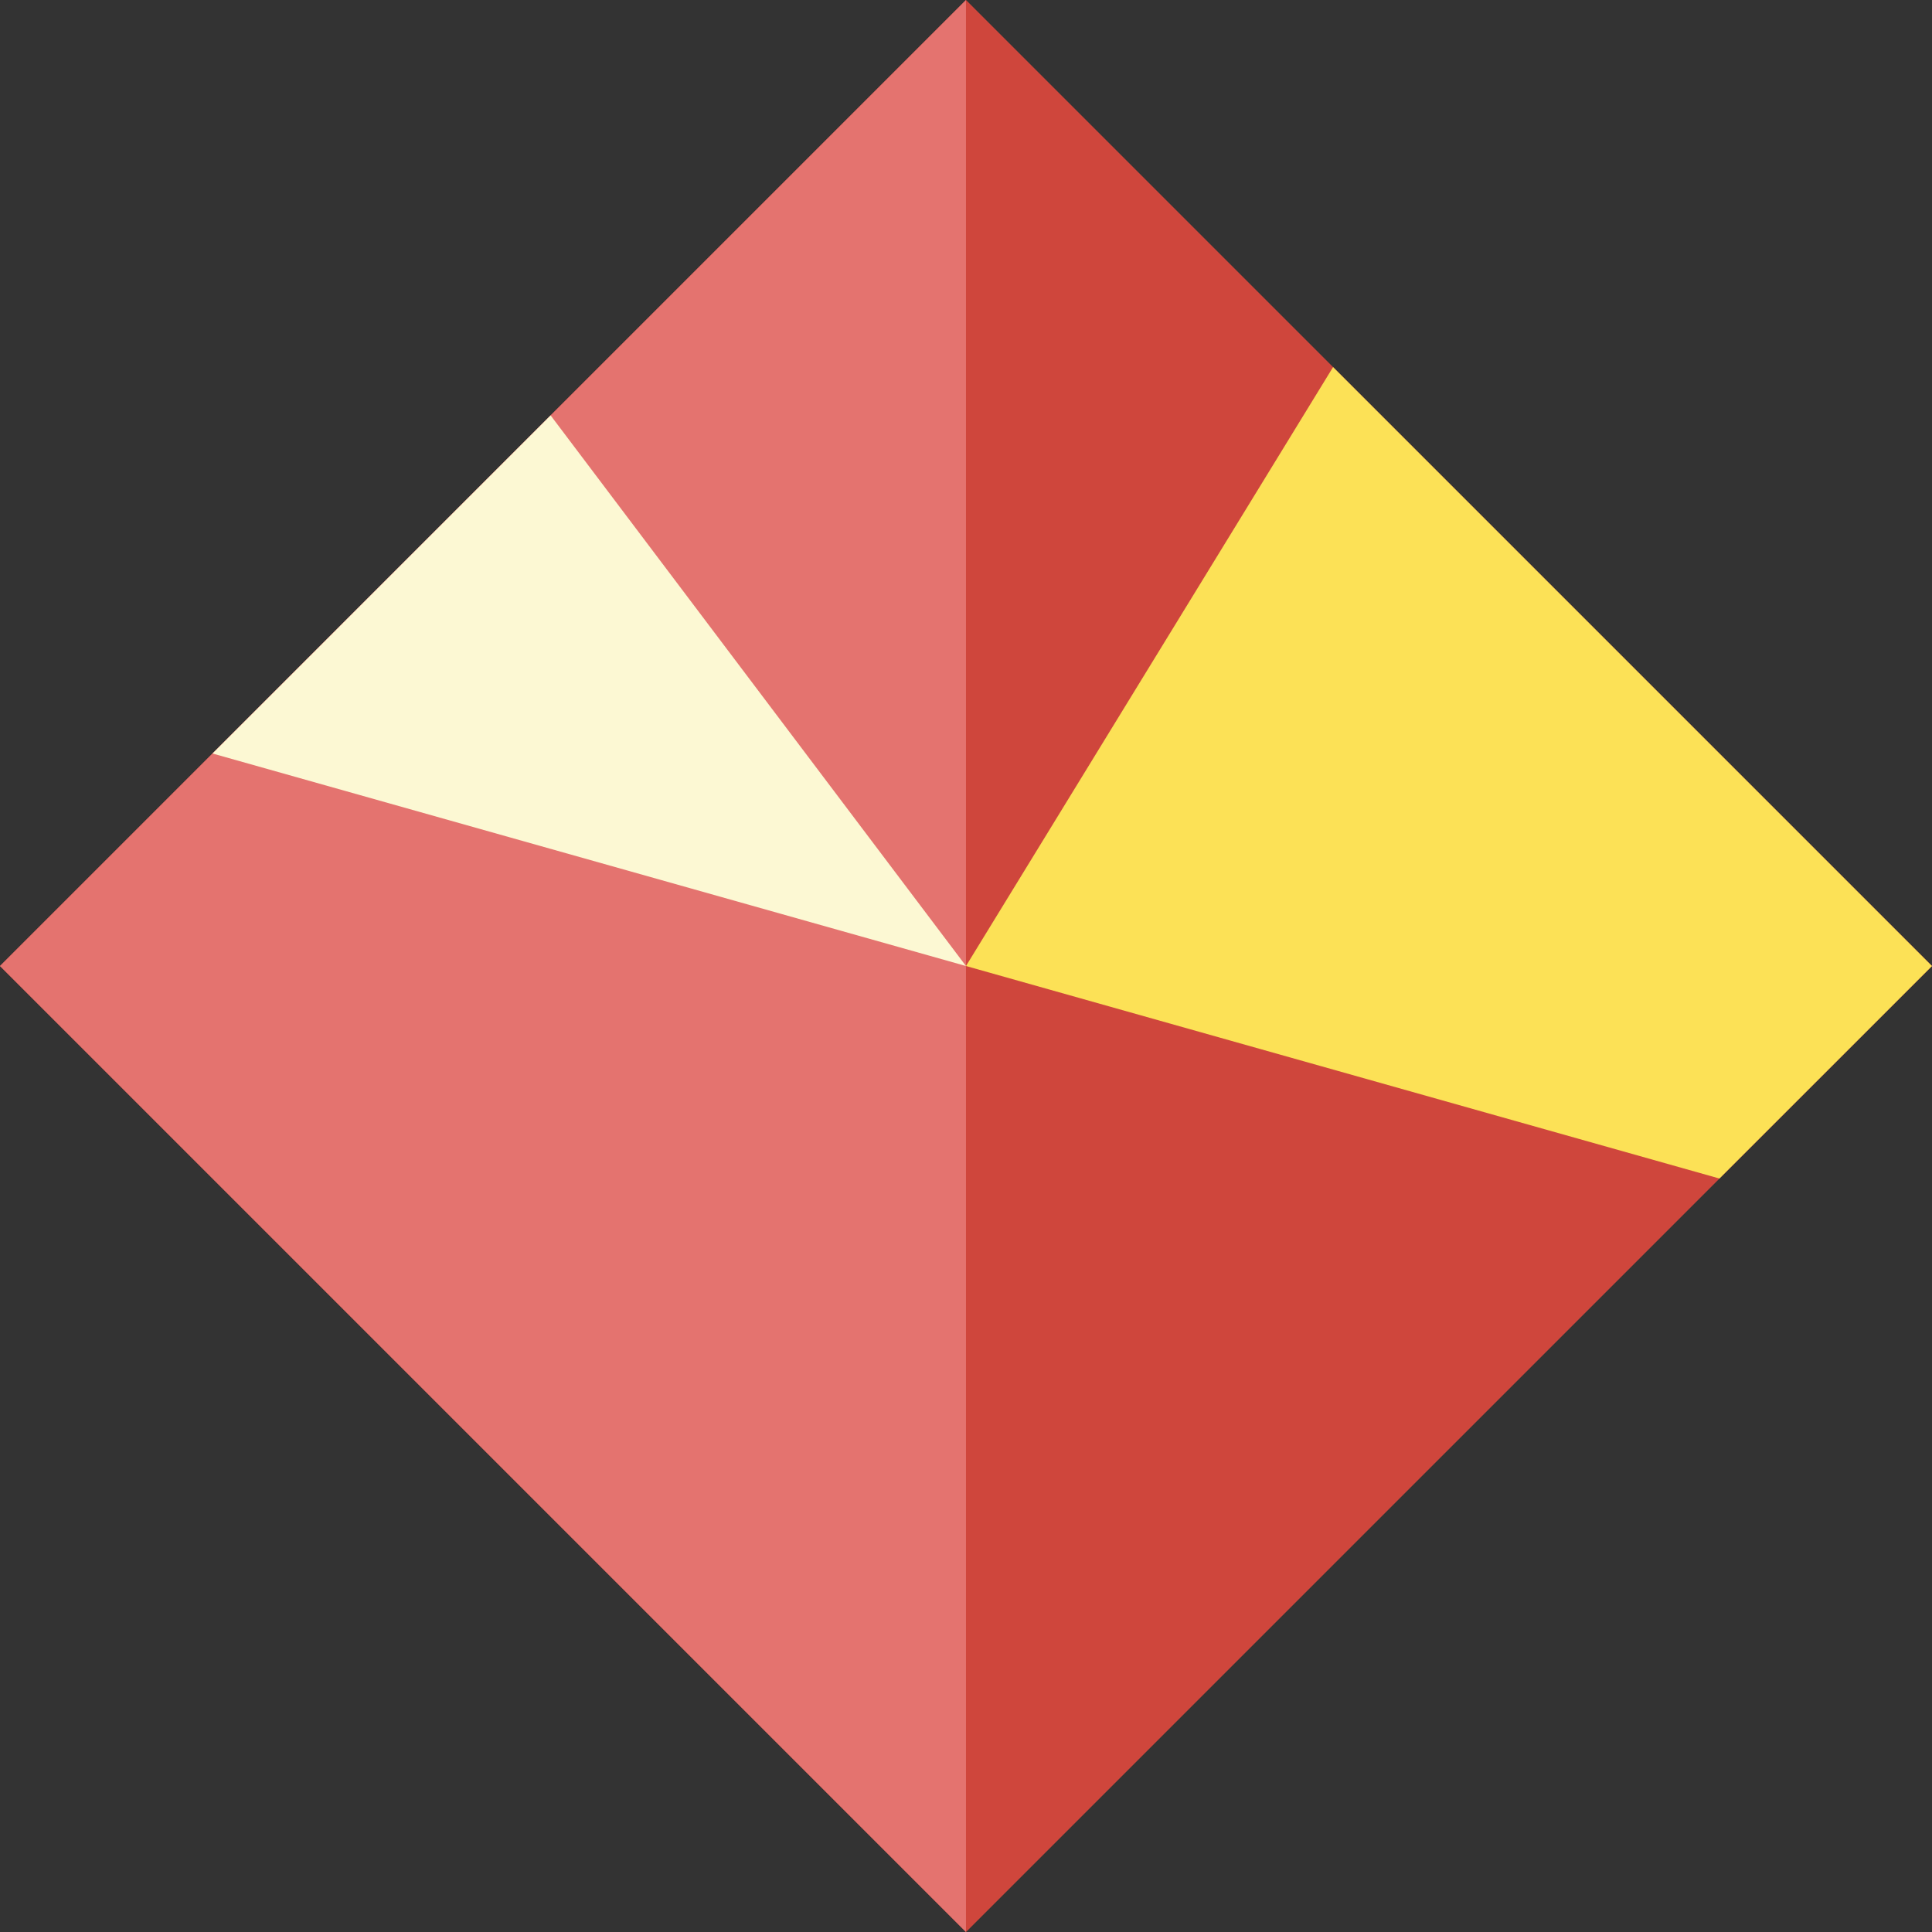
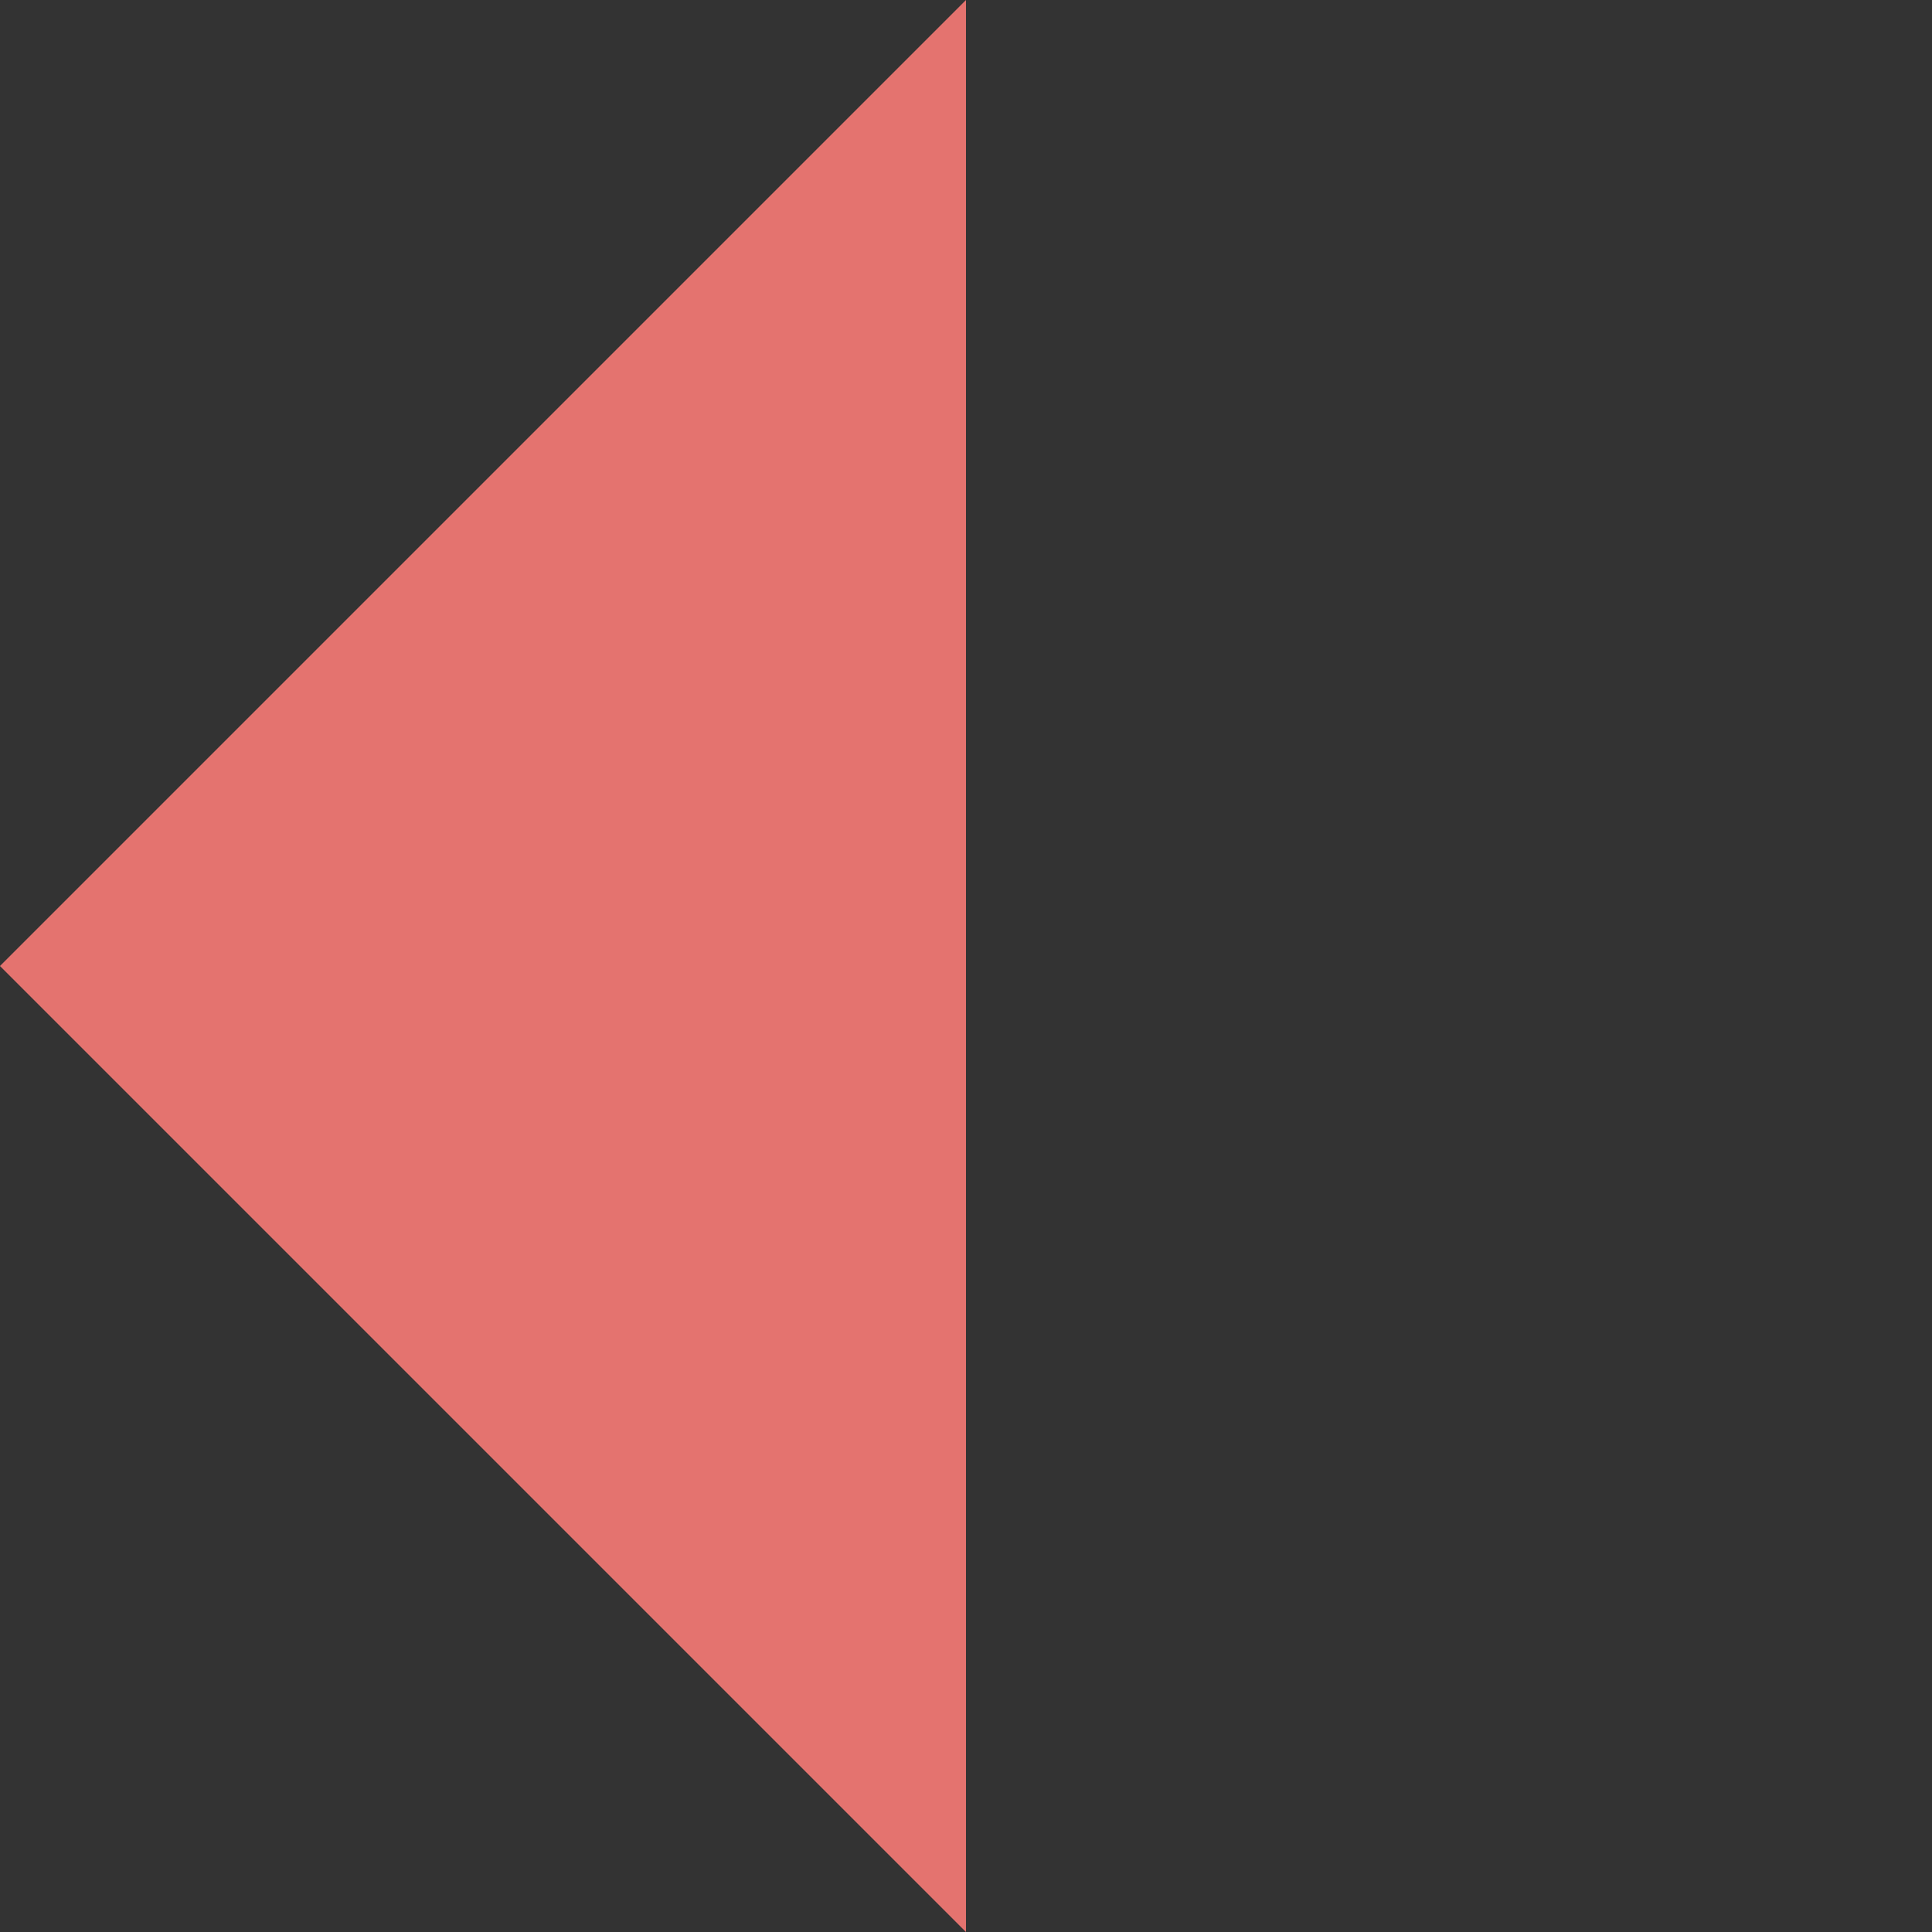
<svg xmlns="http://www.w3.org/2000/svg" xmlns:ns1="http://www.inkscape.org/namespaces/inkscape" version="1.1" width="70.866" height="70.866" id="svg2" xml:space="preserve">
  <rect width="100%" height="100%" fill="#333333" stroke="none" />
  <defs id="defs6" />
  <g transform="matrix(1.25,0,0,-1.25,0,70.866)" id="g10">
    <g transform="translate(28.346,28.346)" id="g12">
      <g id="g14">
        <g id="g16">
          <g id="g18" />
          <g id="g20" />
          <g id="g22" />
          <g id="g24" />
          <g id="g26" />
          <g id="g28" />
          <g id="g30" />
          <g id="g32" />
          <g id="g34" />
          <g id="g36">
-             <path d="M -28.347,0 0,-28.347 28.347,0 0,28.347 -28.347,0 z" ns1:connector-curvature="0" id="path38" style="fill:#cf463c;fill-opacity:1;fill-rule:nonzero;stroke:none" />
-           </g>
+             </g>
          <g id="g40">
-             <path d="M 0,0 22.11,-6.236 28.347,0 10.772,17.575 0,0 z" ns1:connector-curvature="0" id="path42" style="fill:#fce156;fill-opacity:1;fill-rule:nonzero;stroke:none" />
-           </g>
+             </g>
          <g id="g44">
            <path d="M -28.347,0 0,-28.347 0,28.347 -28.347,0 z" ns1:connector-curvature="0" id="path46" style="fill:#e4736f;fill-opacity:1;fill-rule:nonzero;stroke:none" />
          </g>
          <g id="g48">
-             <path d="M -22.11,6.236 0,0 -12.189,16.158 -22.11,6.236 z" ns1:connector-curvature="0" id="path50" style="fill:#fcf8d3;fill-opacity:1;fill-rule:nonzero;stroke:none" />
-           </g>
+             </g>
        </g>
      </g>
    </g>
  </g>
</svg>